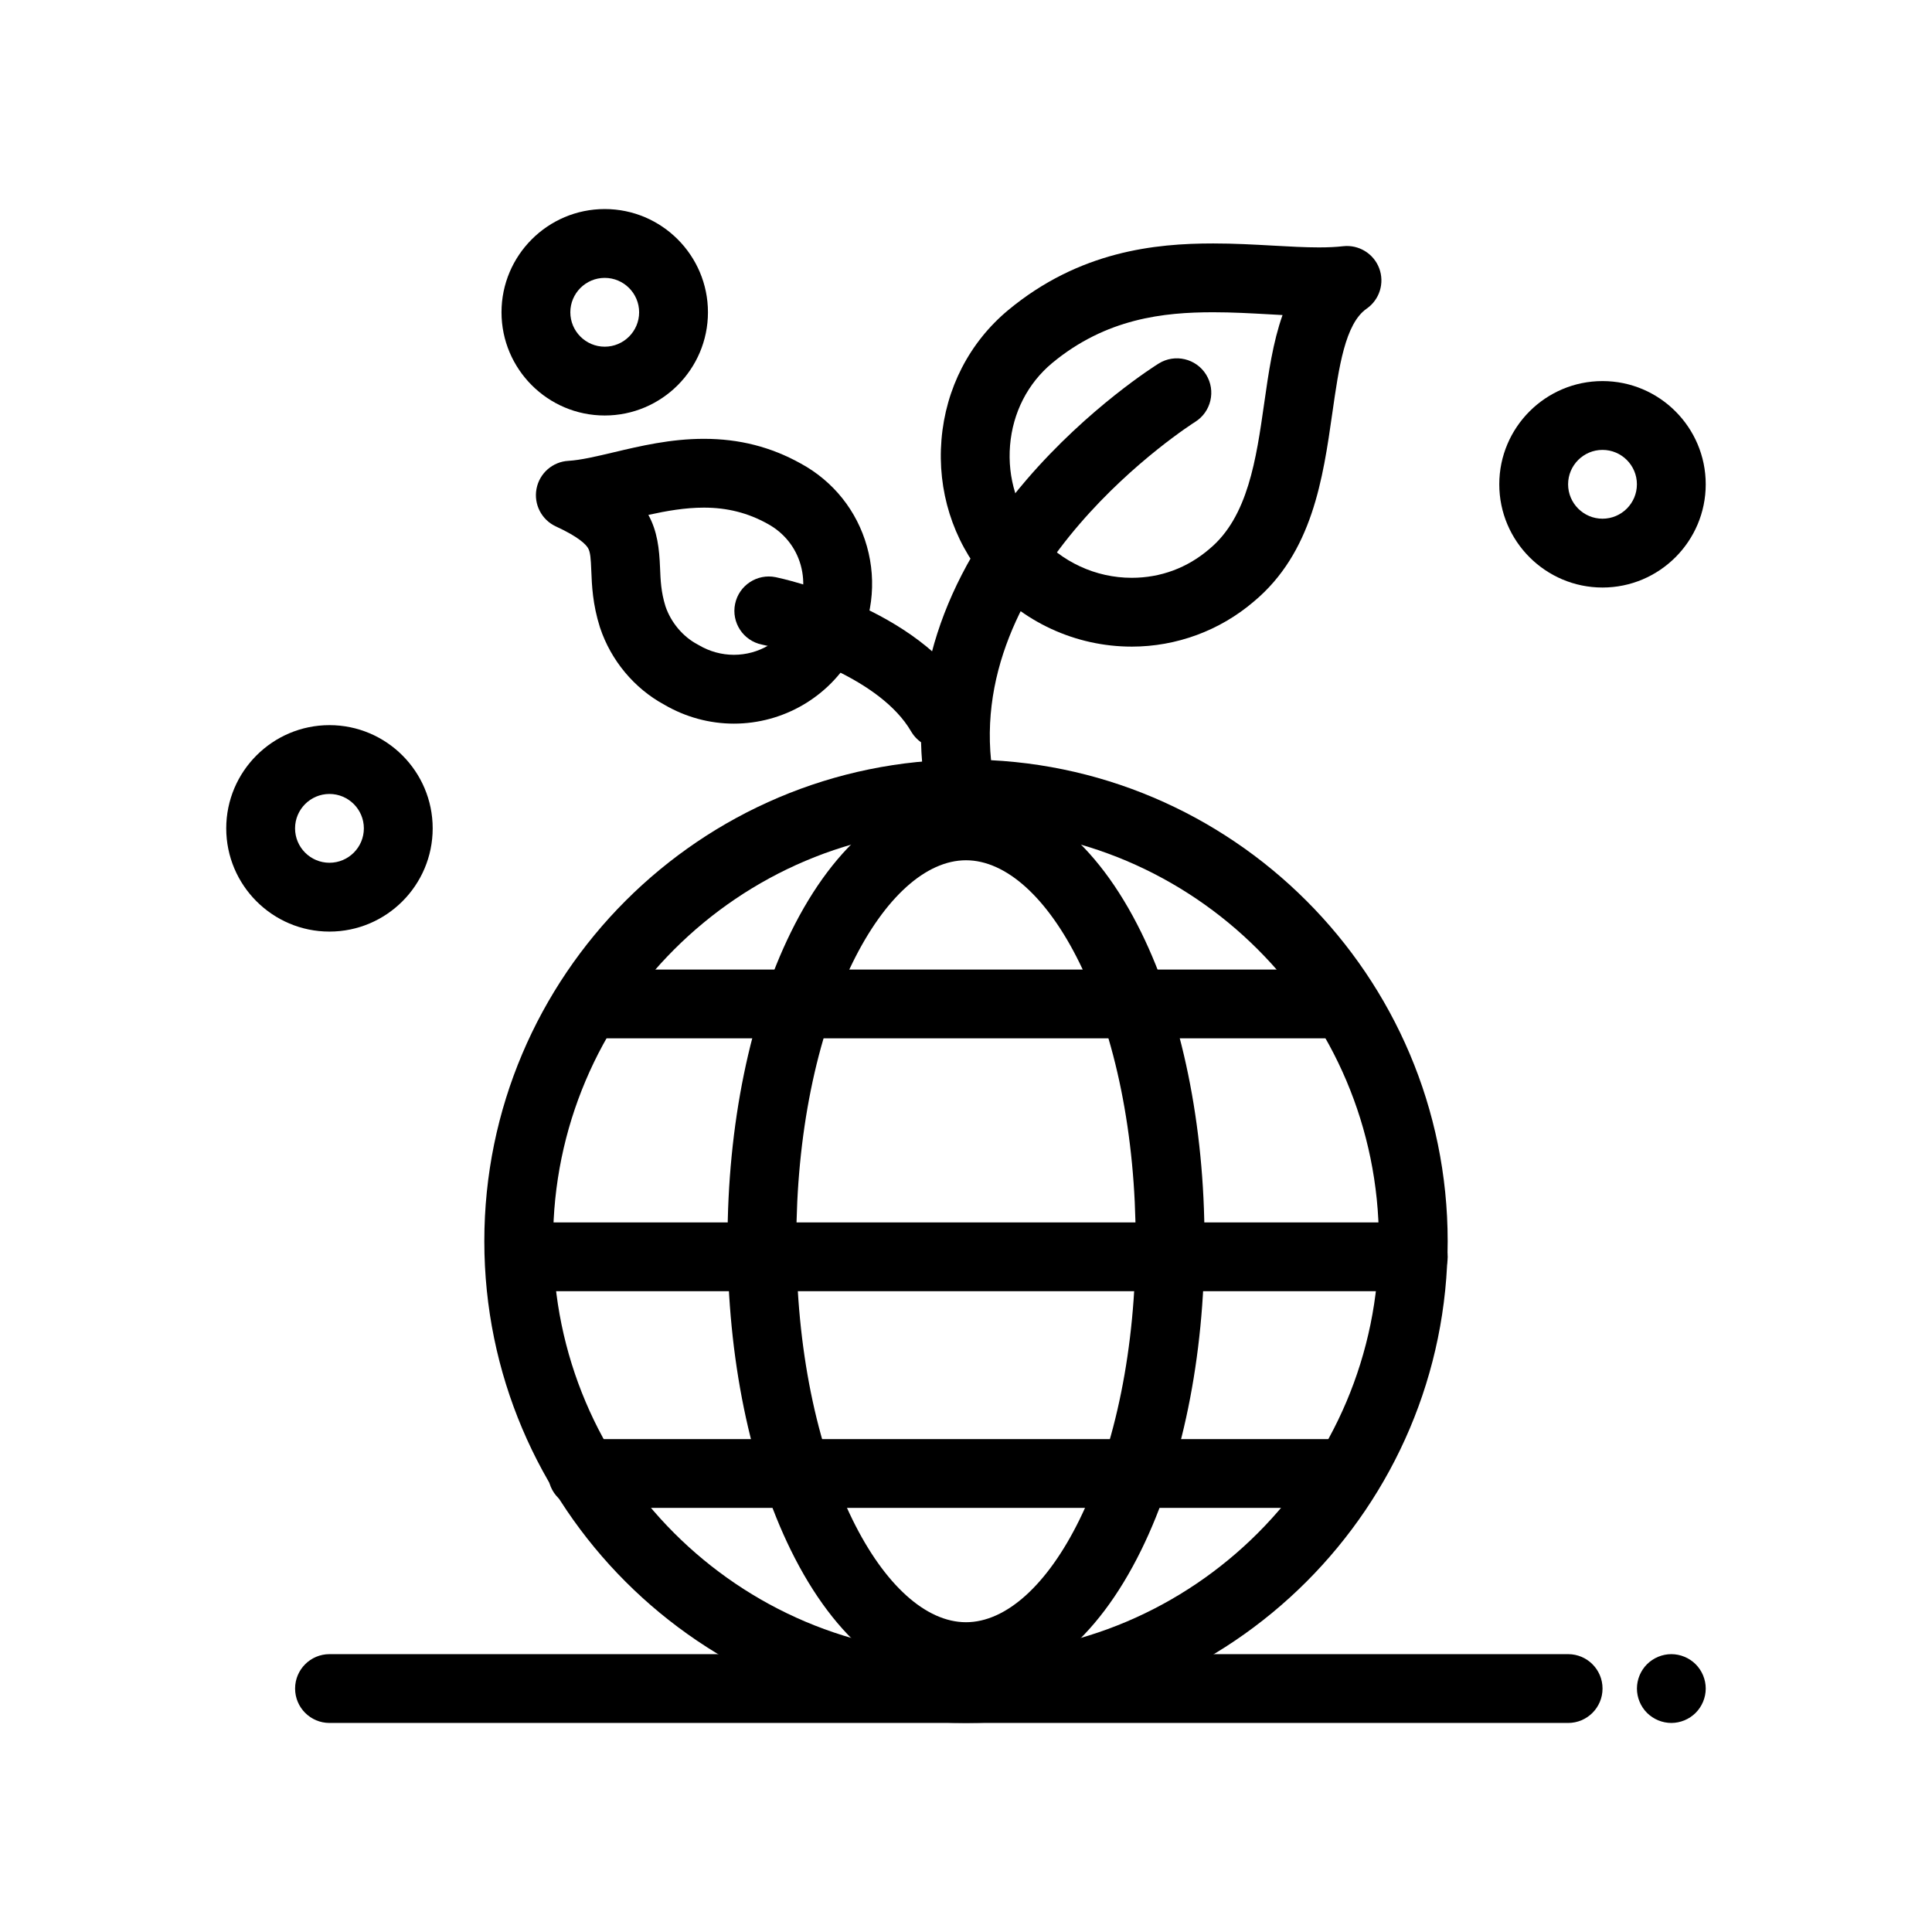
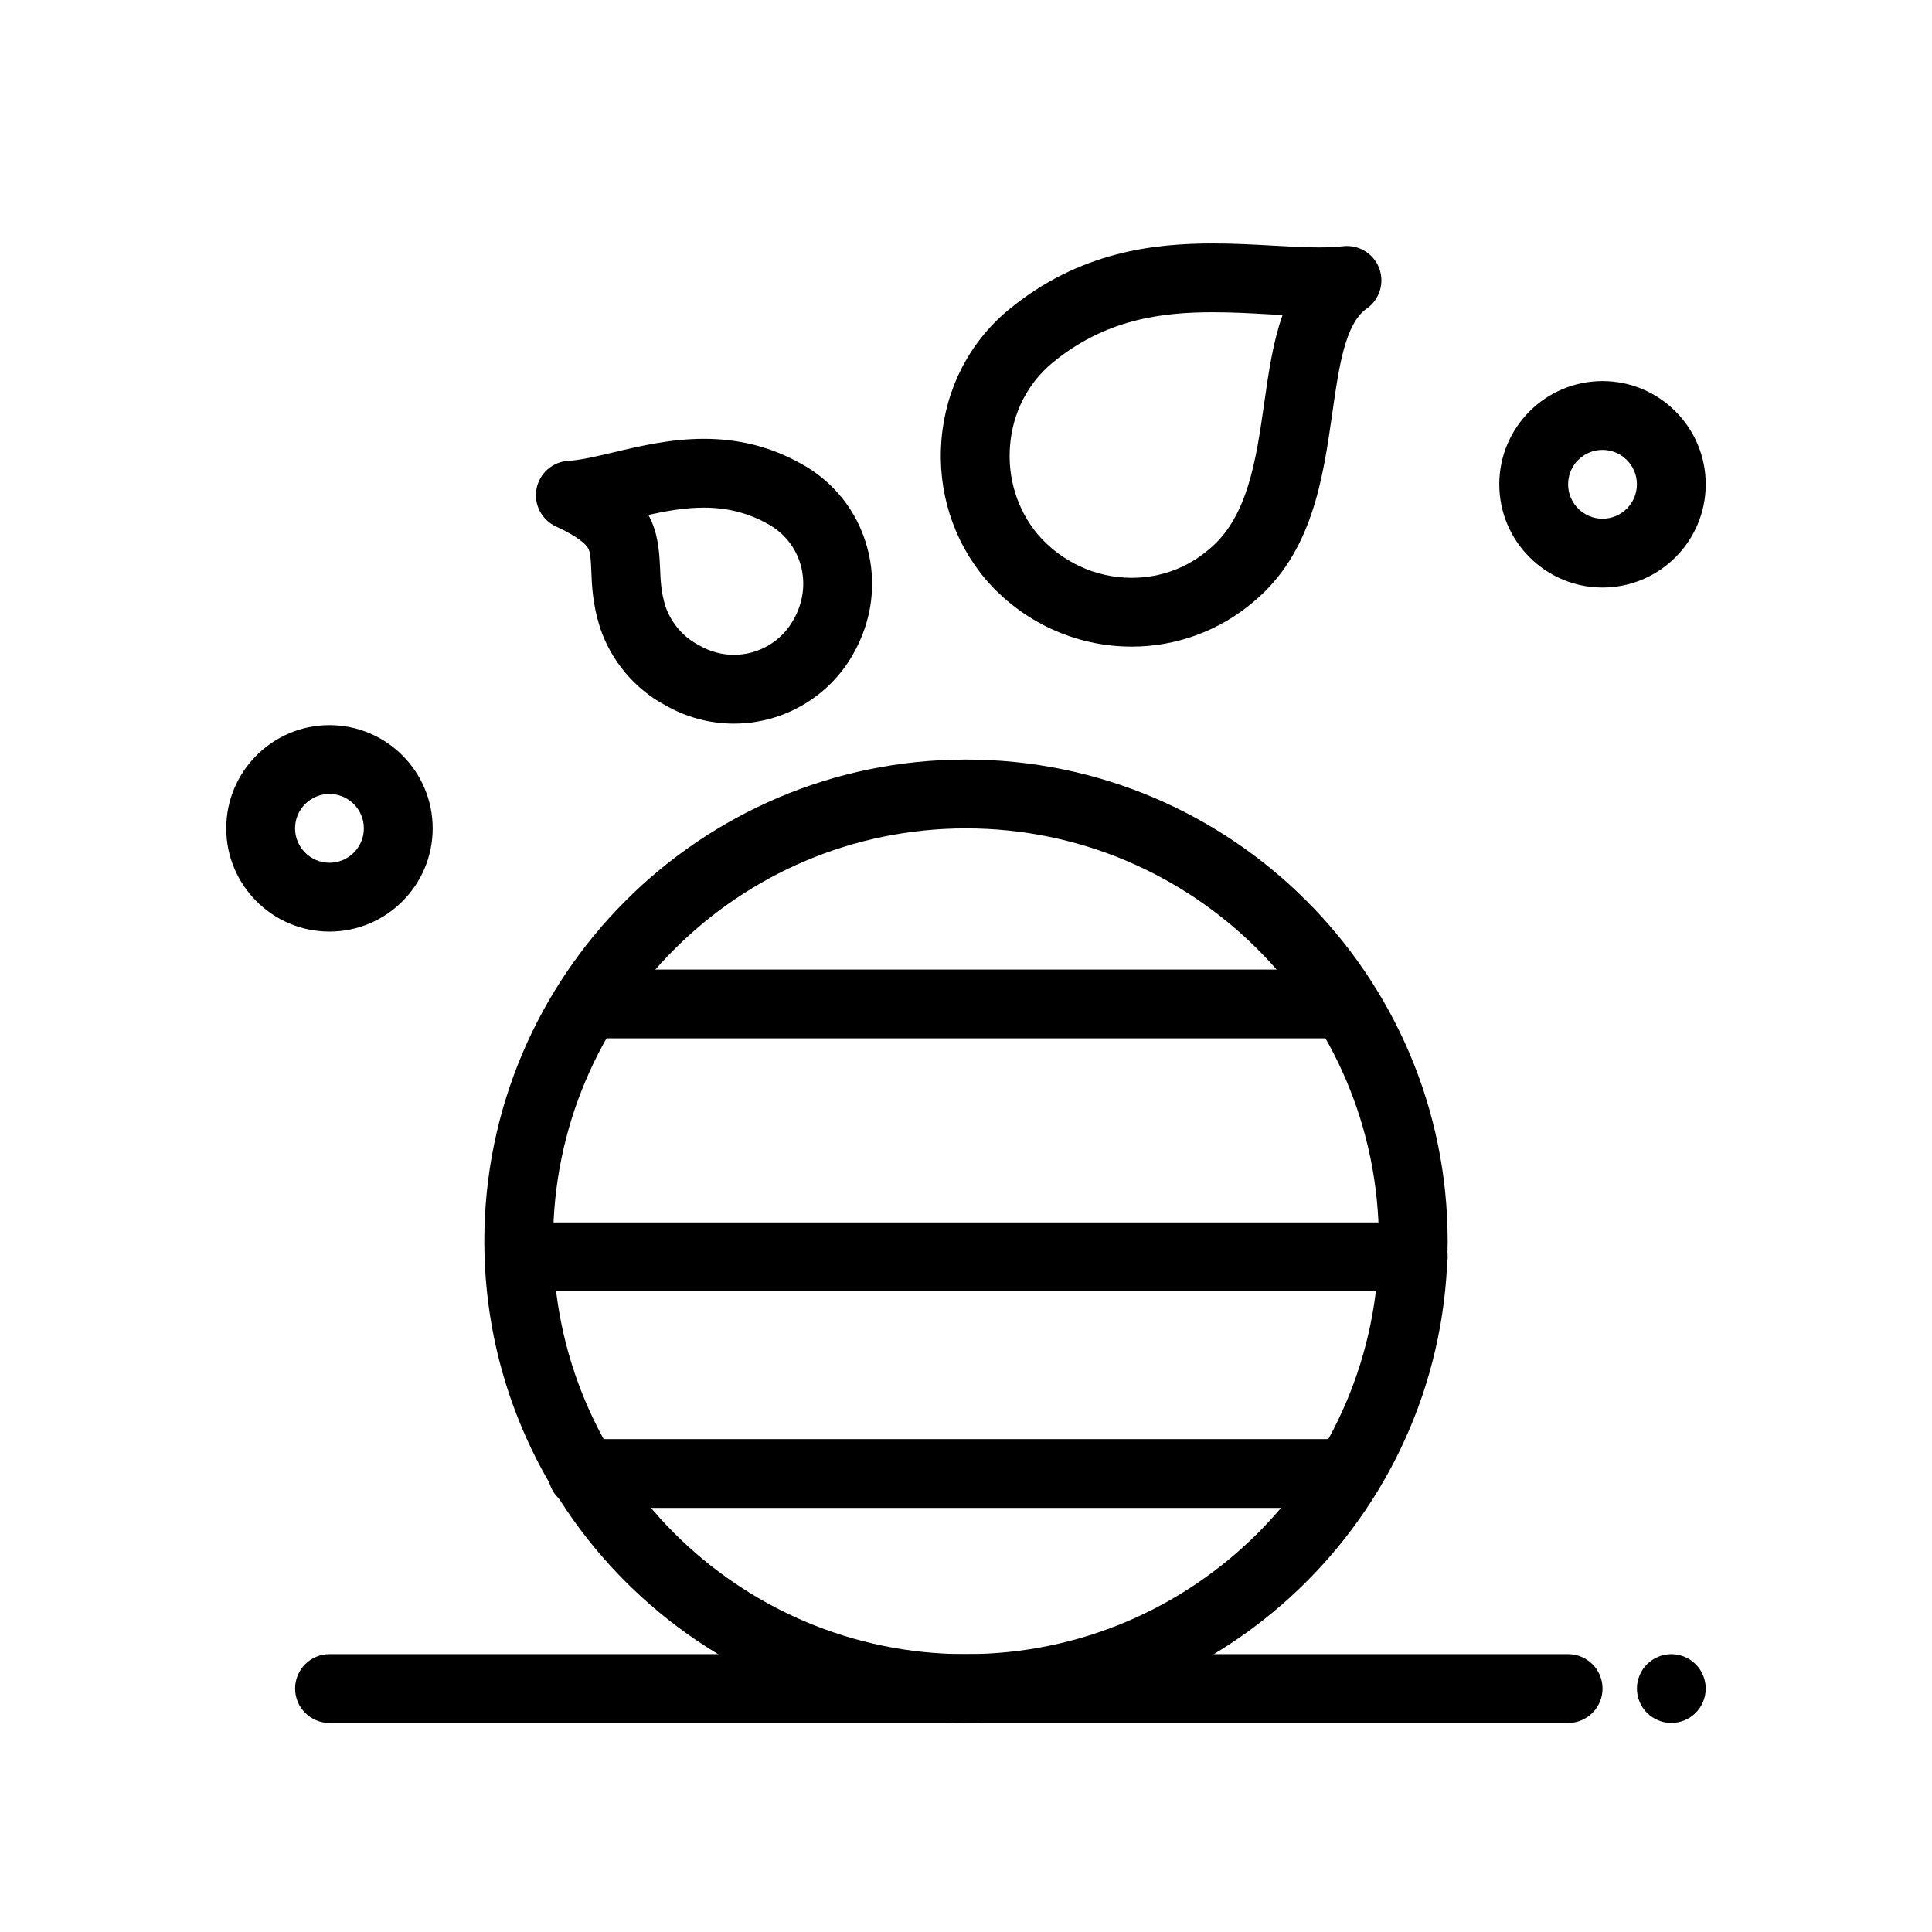
<svg xmlns="http://www.w3.org/2000/svg" fill="#000000" width="800px" height="800px" version="1.1" viewBox="144 144 512 512">
  <g>
    <path d="m400 600.6c-70.391 0-127.65-57.266-127.65-127.66-0.004-70.387 57.262-127.65 127.65-127.65s127.65 57.266 127.65 127.65c0 70.391-57.266 127.66-127.65 127.66zm0-237.07c-60.332 0-109.42 49.086-109.42 109.42 0 60.332 49.086 109.42 109.42 109.42 60.336 0 109.42-49.086 109.42-109.42 0-60.336-49.086-109.42-109.42-109.42z" />
-     <path d="m400 592.14c-18.109 0-34.598-13.262-46.426-37.34-10.816-22.02-16.773-51.09-16.773-81.859 0-30.77 5.957-59.84 16.773-81.859 11.832-24.078 28.32-37.34 46.426-37.34 18.109 0 34.598 13.262 46.43 37.34 10.816 22.02 16.777 51.09 16.777 81.859 0 30.77-5.957 59.84-16.777 81.859-11.832 24.078-28.324 37.34-46.43 37.34zm0-220.16c-10.629 0-21.586 9.895-30.059 27.145-9.613 19.566-14.906 45.781-14.906 73.816 0 28.039 5.293 54.254 14.906 73.82 8.477 17.25 19.434 27.145 30.059 27.145 10.629 0 21.586-9.895 30.059-27.145 9.613-19.566 14.906-45.781 14.906-73.82 0-28.039-5.293-54.254-14.906-73.816-8.473-17.25-19.434-27.145-30.059-27.145z" />
    <path d="m518.54 486.18h-229.73c-5.035 0-9.117-4.082-9.117-9.117s4.082-9.117 9.117-9.117h229.73c5.035 0 9.117 4.082 9.117 9.117s-4.082 9.117-9.117 9.117z" />
    <path d="m499.39 419.17h-195.13c-5.035 0-9.117-4.082-9.117-9.117 0-5.035 4.082-9.117 9.117-9.117h195.13c5.035 0 9.117 4.082 9.117 9.117 0 5.035-4.082 9.117-9.117 9.117z" />
    <path d="m499.39 543.61h-201.02c-5.035 0-9.117-4.082-9.117-9.117 0-5.035 4.082-9.117 9.117-9.117h201.02c5.035 0 9.117 4.082 9.117 9.117 0 5.035-4.082 9.117-9.117 9.117z" />
    <path d="m443.92 315.36c-14.891 0-29.031-6.531-38.793-17.922-0.027-0.031-0.055-0.062-0.082-0.098-8.562-10.273-12.66-23.355-11.543-36.832 1.125-13.574 7.402-25.762 17.672-34.32 18.91-15.668 38.973-17.672 54.344-17.672 5.547 0 10.781 0.293 15.844 0.574 4.34 0.242 8.438 0.473 12.148 0.473 2.484 0 4.582-0.102 6.414-0.312 4.133-0.473 8.098 1.926 9.574 5.836 1.477 3.91 0.105 8.324-3.32 10.707-5.715 3.973-7.356 15.473-9.094 27.645-2.481 17.367-5.289 37.051-20.84 50.004-9 7.684-20.473 11.918-32.324 11.918zm-24.906-29.742c6.293 7.312 15.367 11.508 24.906 11.508 7.633 0 14.723-2.621 20.508-7.582 0.035-0.031 0.07-0.062 0.109-0.09 10.188-8.461 12.375-23.781 14.492-38.598 1.145-8.02 2.309-16.18 4.859-23.363-1.168-0.062-2.348-0.125-3.547-0.195-4.812-0.27-9.789-0.547-14.824-0.547-13.074 0-28.367 1.598-42.688 13.465-6.465 5.391-10.434 13.137-11.152 21.805-0.719 8.652 1.887 17.035 7.336 23.598z" />
-     <path d="m398.39 361.42c-4.324 0-8.164-3.09-8.961-7.496-5.074-27.992 4.129-56.621 26.609-82.785 16.492-19.195 34.289-30.344 35.039-30.809 4.281-2.656 9.898-1.336 12.555 2.941 2.652 4.277 1.34 9.891-2.93 12.551-0.633 0.395-63.242 40.164-53.332 94.852 0.898 4.957-2.391 9.699-7.344 10.598-0.551 0.102-1.098 0.148-1.637 0.148z" />
    <path d="m338.49 335.77c-6.465 0-12.844-1.738-18.461-5.031-7.918-4.285-14.105-11.695-16.996-20.363-0.016-0.047-0.031-0.09-0.047-0.137-1.934-6.129-2.133-11.066-2.289-15.031-0.125-3.09-0.227-4.891-0.867-5.969-0.555-0.934-2.398-2.914-8.5-5.723-3.805-1.75-5.926-5.867-5.148-9.98 0.777-4.113 4.258-7.168 8.441-7.406 3.262-0.188 7.488-1.188 11.961-2.25 7.086-1.68 15.121-3.586 23.957-3.586 9.379 0 17.785 2.144 25.703 6.562 8.598 4.691 14.84 12.488 17.496 21.922 2.707 9.609 1.402 19.762-3.672 28.602-6.406 11.344-18.5 18.391-31.578 18.391zm-18.133-31.094c1.438 4.258 4.59 8.02 8.438 10.07 0.121 0.066 0.246 0.133 0.363 0.203 2.848 1.691 6.07 2.582 9.332 2.582 6.516 0 12.531-3.504 15.703-9.137 0.016-0.027 0.031-0.055 0.047-0.078 2.625-4.555 3.312-9.738 1.945-14.598-1.316-4.668-4.422-8.535-8.75-10.898-5.207-2.902-10.707-4.293-16.895-4.293-4.965 0-9.887 0.863-14.715 1.926 2.394 4.348 2.894 8.977 3.094 14.02 0.133 3.309 0.258 6.43 1.438 10.203z" />
-     <path d="m393.34 342.36c-3.141 0-6.195-1.621-7.891-4.531-8.047-13.82-31.285-21.297-39.562-23.012-4.93-1.023-8.098-5.848-7.078-10.777 1.023-4.93 5.852-8.094 10.777-7.078 1.539 0.32 37.879 8.09 51.621 31.695 2.531 4.352 1.059 9.934-3.293 12.469-1.438 0.832-3.016 1.234-4.574 1.234z" />
    <path d="m559.57 600.6h-328.25c-5.035 0-9.117-4.082-9.117-9.117 0-5.035 4.082-9.117 9.117-9.117h328.25c5.035 0 9.117 4.082 9.117 9.117 0 5.035-4.082 9.117-9.117 9.117z" />
    <path d="m586.92 600.6c-2.398 0-4.75-0.977-6.445-2.672-1.699-1.695-2.672-4.047-2.672-6.445 0-2.398 0.973-4.75 2.672-6.445 1.695-1.695 4.047-2.672 6.445-2.672s4.75 0.977 6.445 2.672c1.699 1.695 2.672 4.047 2.672 6.445 0 2.398-0.977 4.75-2.672 6.445-1.695 1.695-4.047 2.672-6.445 2.672z" />
    <path d="m231.31 390.88c-15.082 0-27.355-12.273-27.355-27.355 0-15.082 12.273-27.355 27.355-27.355s27.355 12.273 27.355 27.355c0 15.086-12.273 27.355-27.355 27.355zm0-36.473c-5.027 0-9.117 4.09-9.117 9.117 0 5.027 4.09 9.117 9.117 9.117s9.117-4.09 9.117-9.117c0-5.023-4.09-9.117-9.117-9.117z" />
    <path d="m568.68 299.7c-15.082 0-27.355-12.273-27.355-27.355s12.273-27.355 27.355-27.355c15.082 0 27.355 12.273 27.355 27.355s-12.27 27.355-27.355 27.355zm0-36.473c-5.027 0-9.117 4.09-9.117 9.117s4.09 9.117 9.117 9.117 9.117-4.09 9.117-9.117c0.004-5.027-4.09-9.117-9.117-9.117z" />
-     <path d="m304.26 254.11c-15.082 0-27.355-12.273-27.355-27.355s12.273-27.355 27.355-27.355c15.082 0 27.355 12.273 27.355 27.355 0 15.086-12.273 27.355-27.355 27.355zm0-36.469c-5.027 0-9.117 4.09-9.117 9.117s4.09 9.117 9.117 9.117c5.027 0 9.117-4.09 9.117-9.117s-4.09-9.117-9.117-9.117z" />
  </g>
</svg>